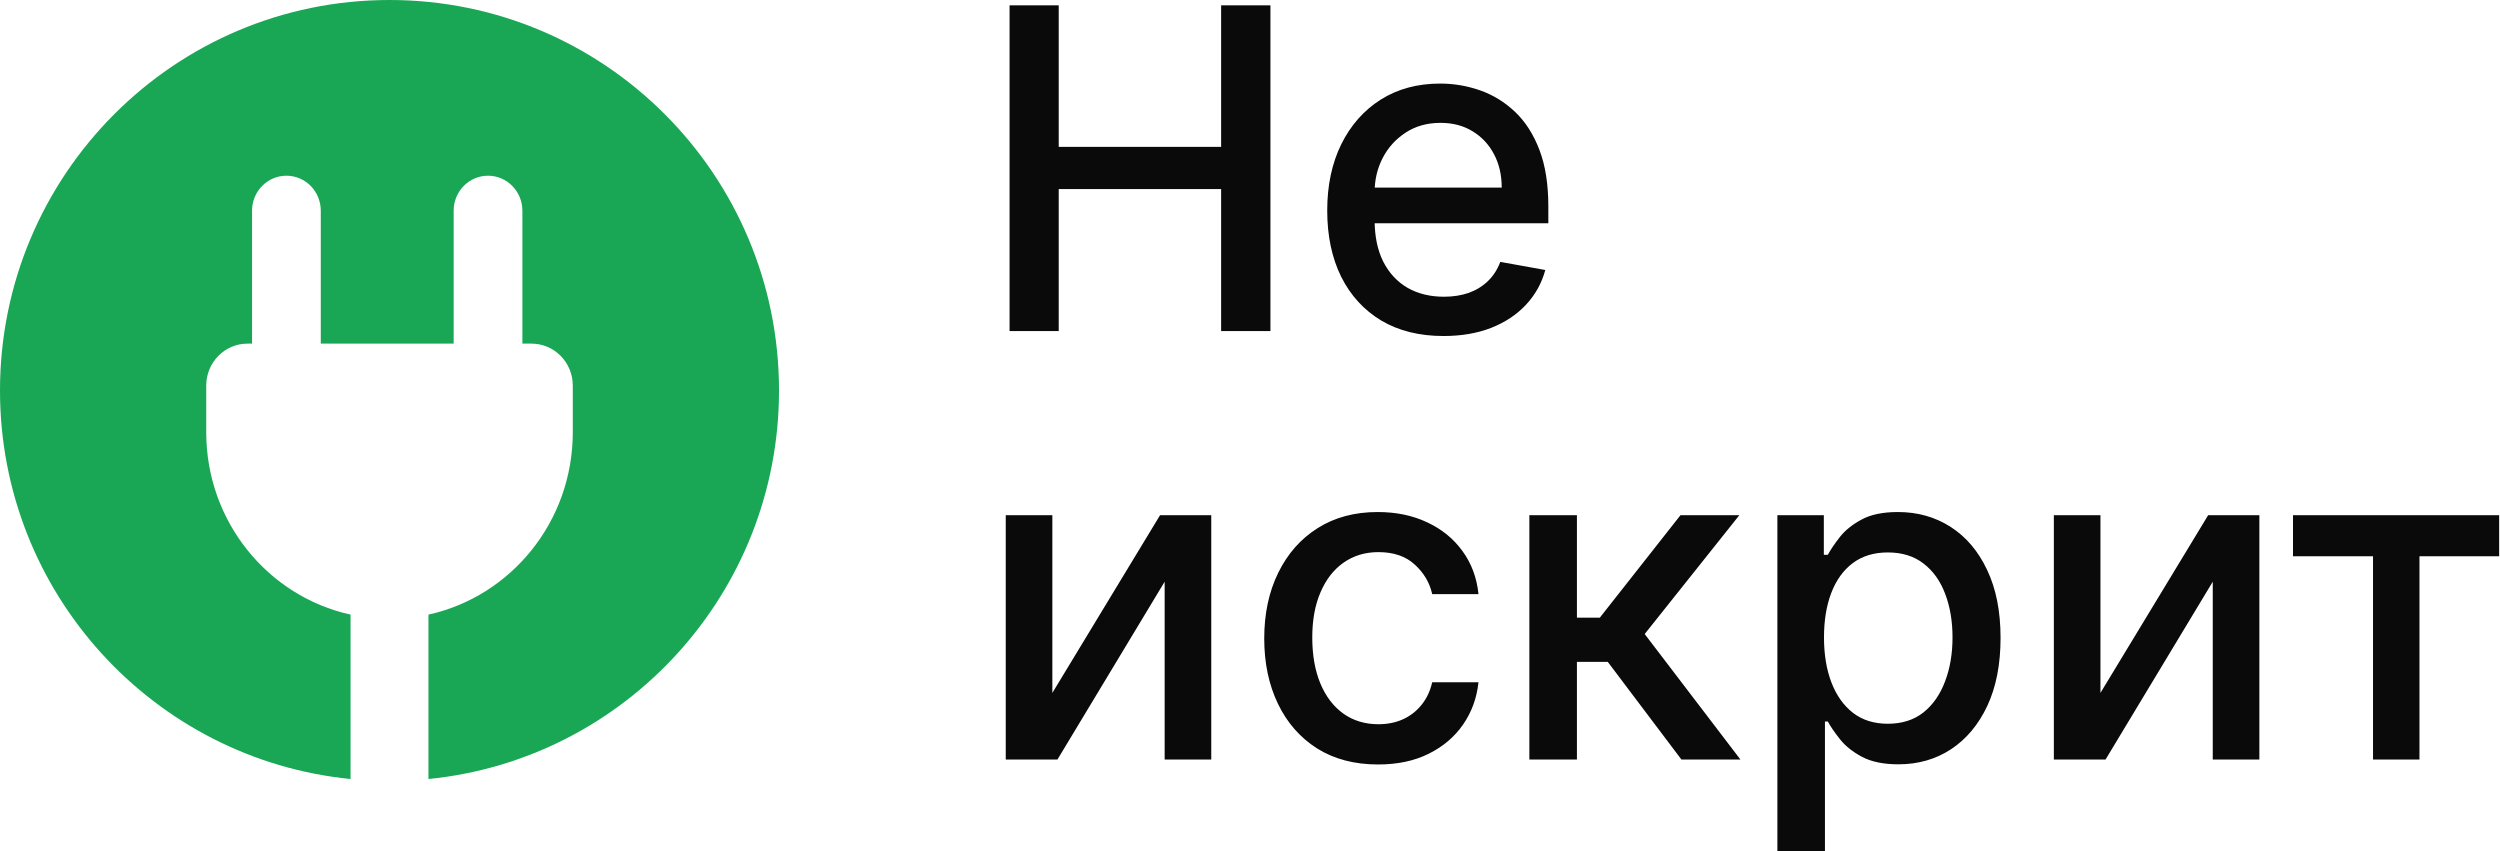
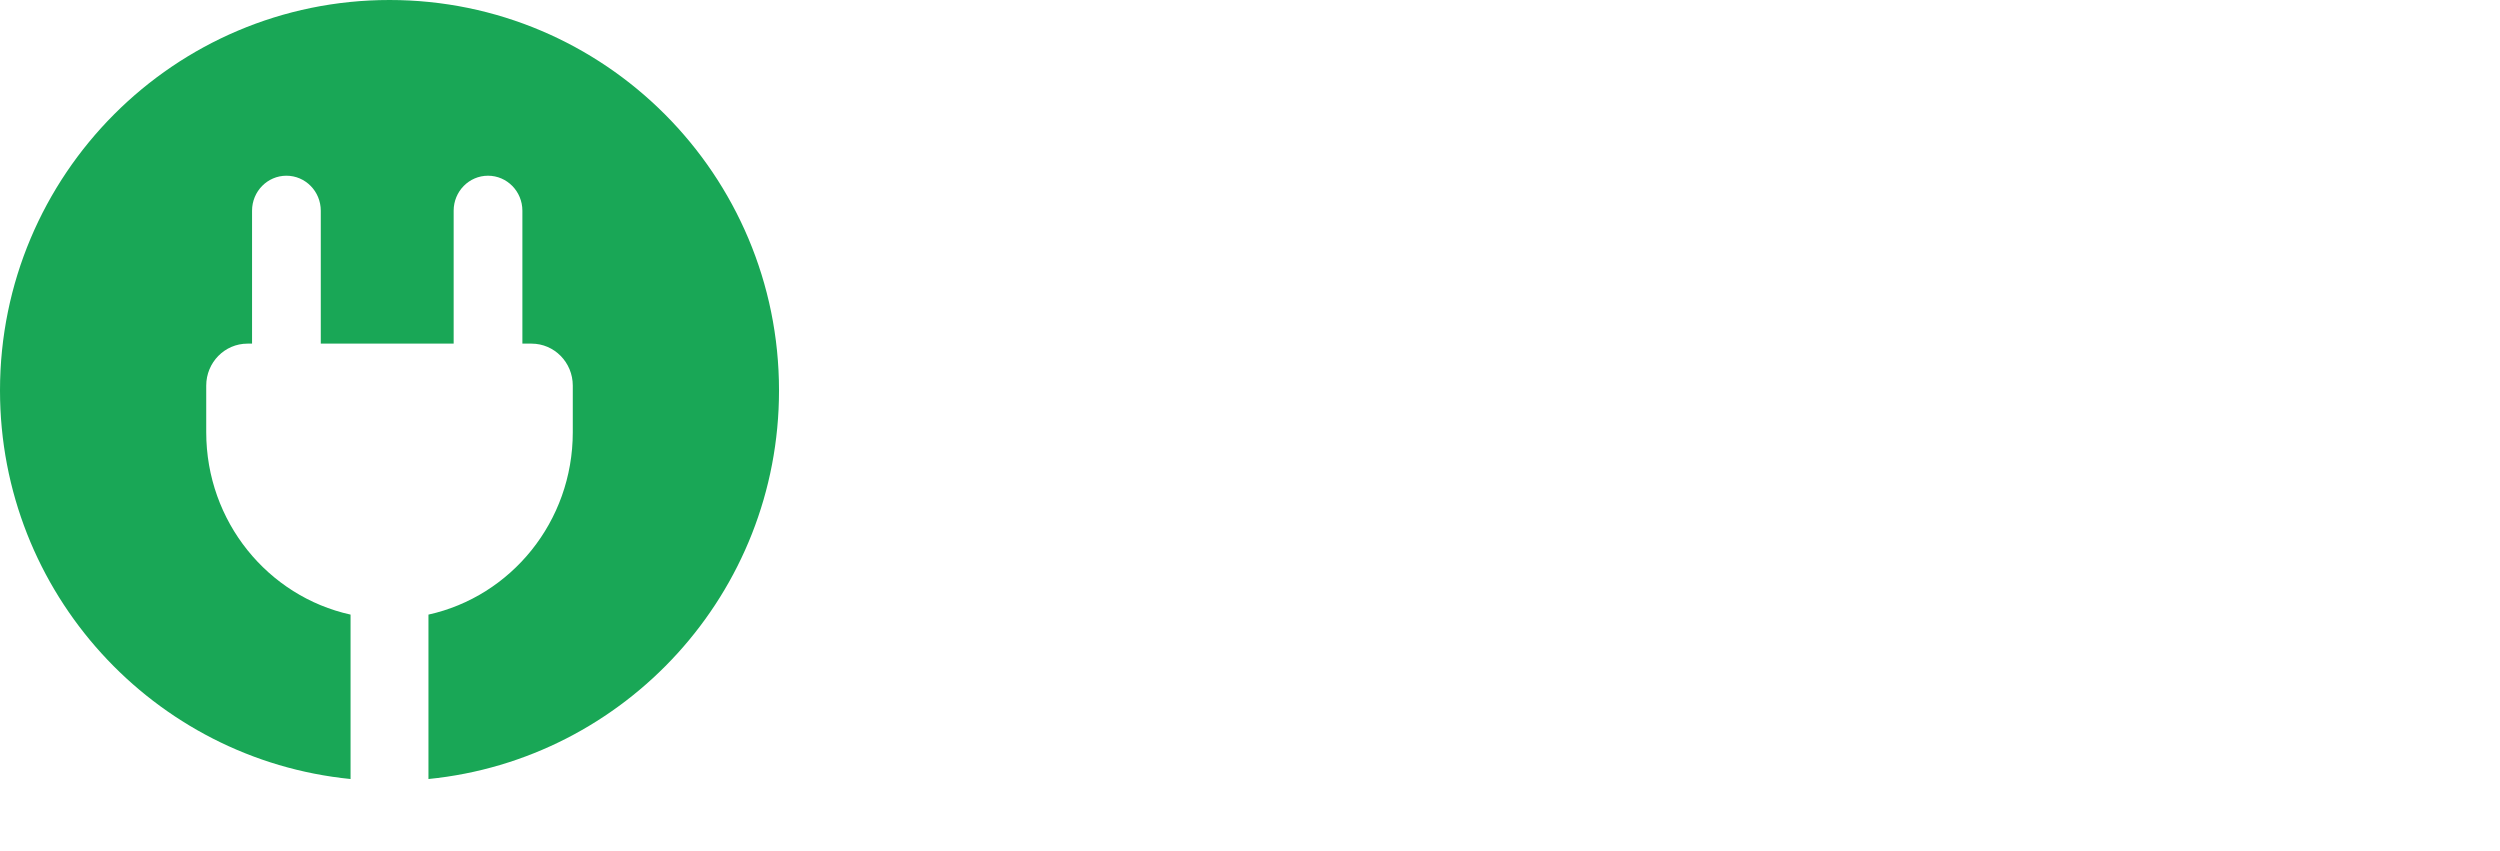
<svg xmlns="http://www.w3.org/2000/svg" width="514" height="175" viewBox="0 0 514 175" fill="none">
-   <path d="M207.566 68.071V1.092H217.672V30.199H251.063V1.092H261.202V68.071H251.063V38.866H217.672V68.071H207.566ZM296.784 69.085C291.835 69.085 287.572 68.027 283.996 65.912C280.443 63.776 277.695 60.778 275.755 56.919C273.836 53.038 272.877 48.492 272.877 43.281C272.877 38.135 273.836 33.6 275.755 29.676C277.695 25.751 280.399 22.688 283.866 20.486C287.354 18.284 291.431 17.183 296.097 17.183C298.931 17.183 301.679 17.651 304.339 18.589C306.999 19.526 309.386 20.998 311.501 23.004C313.616 25.01 315.284 27.615 316.505 30.82C317.726 34.004 318.336 37.874 318.336 42.43V45.897H278.404V38.571H308.754C308.754 35.998 308.23 33.72 307.184 31.736C306.137 29.73 304.666 28.149 302.769 26.994C300.894 25.838 298.692 25.261 296.163 25.261C293.415 25.261 291.017 25.936 288.968 27.288C286.94 28.618 285.37 30.363 284.258 32.521C283.168 34.658 282.623 36.98 282.623 39.487V45.21C282.623 48.568 283.212 51.424 284.389 53.779C285.588 56.133 287.256 57.932 289.393 59.175C291.529 60.396 294.026 61.007 296.882 61.007C298.735 61.007 300.425 60.745 301.951 60.222C303.477 59.676 304.796 58.87 305.908 57.801C307.02 56.733 307.871 55.414 308.459 53.844L317.715 55.512C316.973 58.237 315.643 60.625 313.725 62.674C311.828 64.702 309.441 66.283 306.563 67.417C303.706 68.528 300.447 69.085 296.784 69.085ZM216.364 142.459L238.505 105.928H249.035V156.162H239.453V119.599L217.41 156.162H206.781V105.928H216.364V142.459ZM283.342 157.176C278.48 157.176 274.294 156.075 270.784 153.873C267.295 151.649 264.614 148.586 262.739 144.683C260.864 140.78 259.926 136.311 259.926 131.274C259.926 126.172 260.885 121.67 262.804 117.767C264.723 113.843 267.426 110.779 270.915 108.577C274.403 106.375 278.513 105.274 283.244 105.274C287.06 105.274 290.461 105.983 293.448 107.4C296.435 108.795 298.844 110.757 300.676 113.287C302.529 115.816 303.63 118.77 303.979 122.15H294.462C293.939 119.795 292.739 117.767 290.864 116.066C289.011 114.366 286.526 113.516 283.408 113.516C280.682 113.516 278.295 114.235 276.246 115.674C274.218 117.091 272.637 119.119 271.503 121.757C270.37 124.373 269.803 127.469 269.803 131.045C269.803 134.708 270.359 137.869 271.471 140.529C272.583 143.189 274.152 145.25 276.18 146.711C278.23 148.171 280.639 148.902 283.408 148.902C285.261 148.902 286.94 148.564 288.444 147.888C289.97 147.19 291.246 146.198 292.271 144.912C293.317 143.625 294.048 142.077 294.462 140.268H303.979C303.63 143.516 302.573 146.416 300.807 148.967C299.041 151.518 296.675 153.524 293.71 154.985C290.766 156.446 287.311 157.176 283.342 157.176ZM314.436 156.162V105.928H324.215V126.99H328.924L345.505 105.928H357.606L338.147 130.358L357.835 156.162H345.702L330.559 136.082H324.215V156.162H314.436ZM365.43 175V105.928H374.98V114.072H375.798C376.365 113.025 377.182 111.815 378.251 110.441C379.319 109.068 380.802 107.869 382.698 106.844C384.595 105.797 387.103 105.274 390.22 105.274C394.276 105.274 397.895 106.299 401.078 108.348C404.261 110.398 406.758 113.352 408.568 117.211C410.399 121.07 411.315 125.714 411.315 131.143C411.315 136.572 410.41 141.227 408.6 145.108C406.791 148.967 404.305 151.943 401.144 154.036C397.982 156.108 394.374 157.143 390.318 157.143C387.266 157.143 384.77 156.631 382.829 155.606C380.911 154.581 379.406 153.382 378.316 152.009C377.226 150.635 376.386 149.414 375.798 148.346H375.209V175H365.43ZM375.013 131.045C375.013 134.577 375.525 137.673 376.55 140.333C377.575 142.993 379.057 145.075 380.998 146.58C382.938 148.062 385.315 148.804 388.127 148.804C391.049 148.804 393.491 148.03 395.453 146.482C397.415 144.912 398.898 142.786 399.901 140.104C400.926 137.422 401.438 134.403 401.438 131.045C401.438 127.731 400.937 124.755 399.934 122.117C398.952 119.479 397.47 117.396 395.486 115.87C393.524 114.344 391.071 113.581 388.127 113.581C385.293 113.581 382.895 114.311 380.932 115.772C378.992 117.233 377.52 119.272 376.517 121.888C375.514 124.504 375.013 127.557 375.013 131.045ZM431.853 142.459L453.994 105.928H464.525V156.162H454.942V119.599L432.9 156.162H422.271V105.928H431.853V142.459ZM471.442 114.366V105.928H513.827V114.366H497.442V156.162H487.892V114.366H471.442Z" fill="#0A0A0A" />
  <path d="M160.166 80.281C160.166 121.91 128.56 156.138 88.091 160.166V126.363C105.056 122.626 117.765 107.26 117.765 88.872V79.282C117.765 74.515 113.969 70.651 109.287 70.651H107.403V43.319C107.403 39.347 104.239 36.127 100.337 36.127C96.435 36.127 93.272 39.347 93.272 43.319V70.651H65.952V43.319C65.952 39.347 62.789 36.127 58.887 36.127C54.985 36.127 51.822 39.347 51.822 43.319V70.651H50.88C46.197 70.651 42.401 74.515 42.401 79.282V88.872C42.401 107.26 55.111 122.626 72.075 126.363V160.166C31.606 156.138 0 121.91 0 80.281C0 35.943 35.854 0 80.083 0C124.312 0 160.166 35.943 160.166 80.281Z" fill="#19A756" />
</svg>